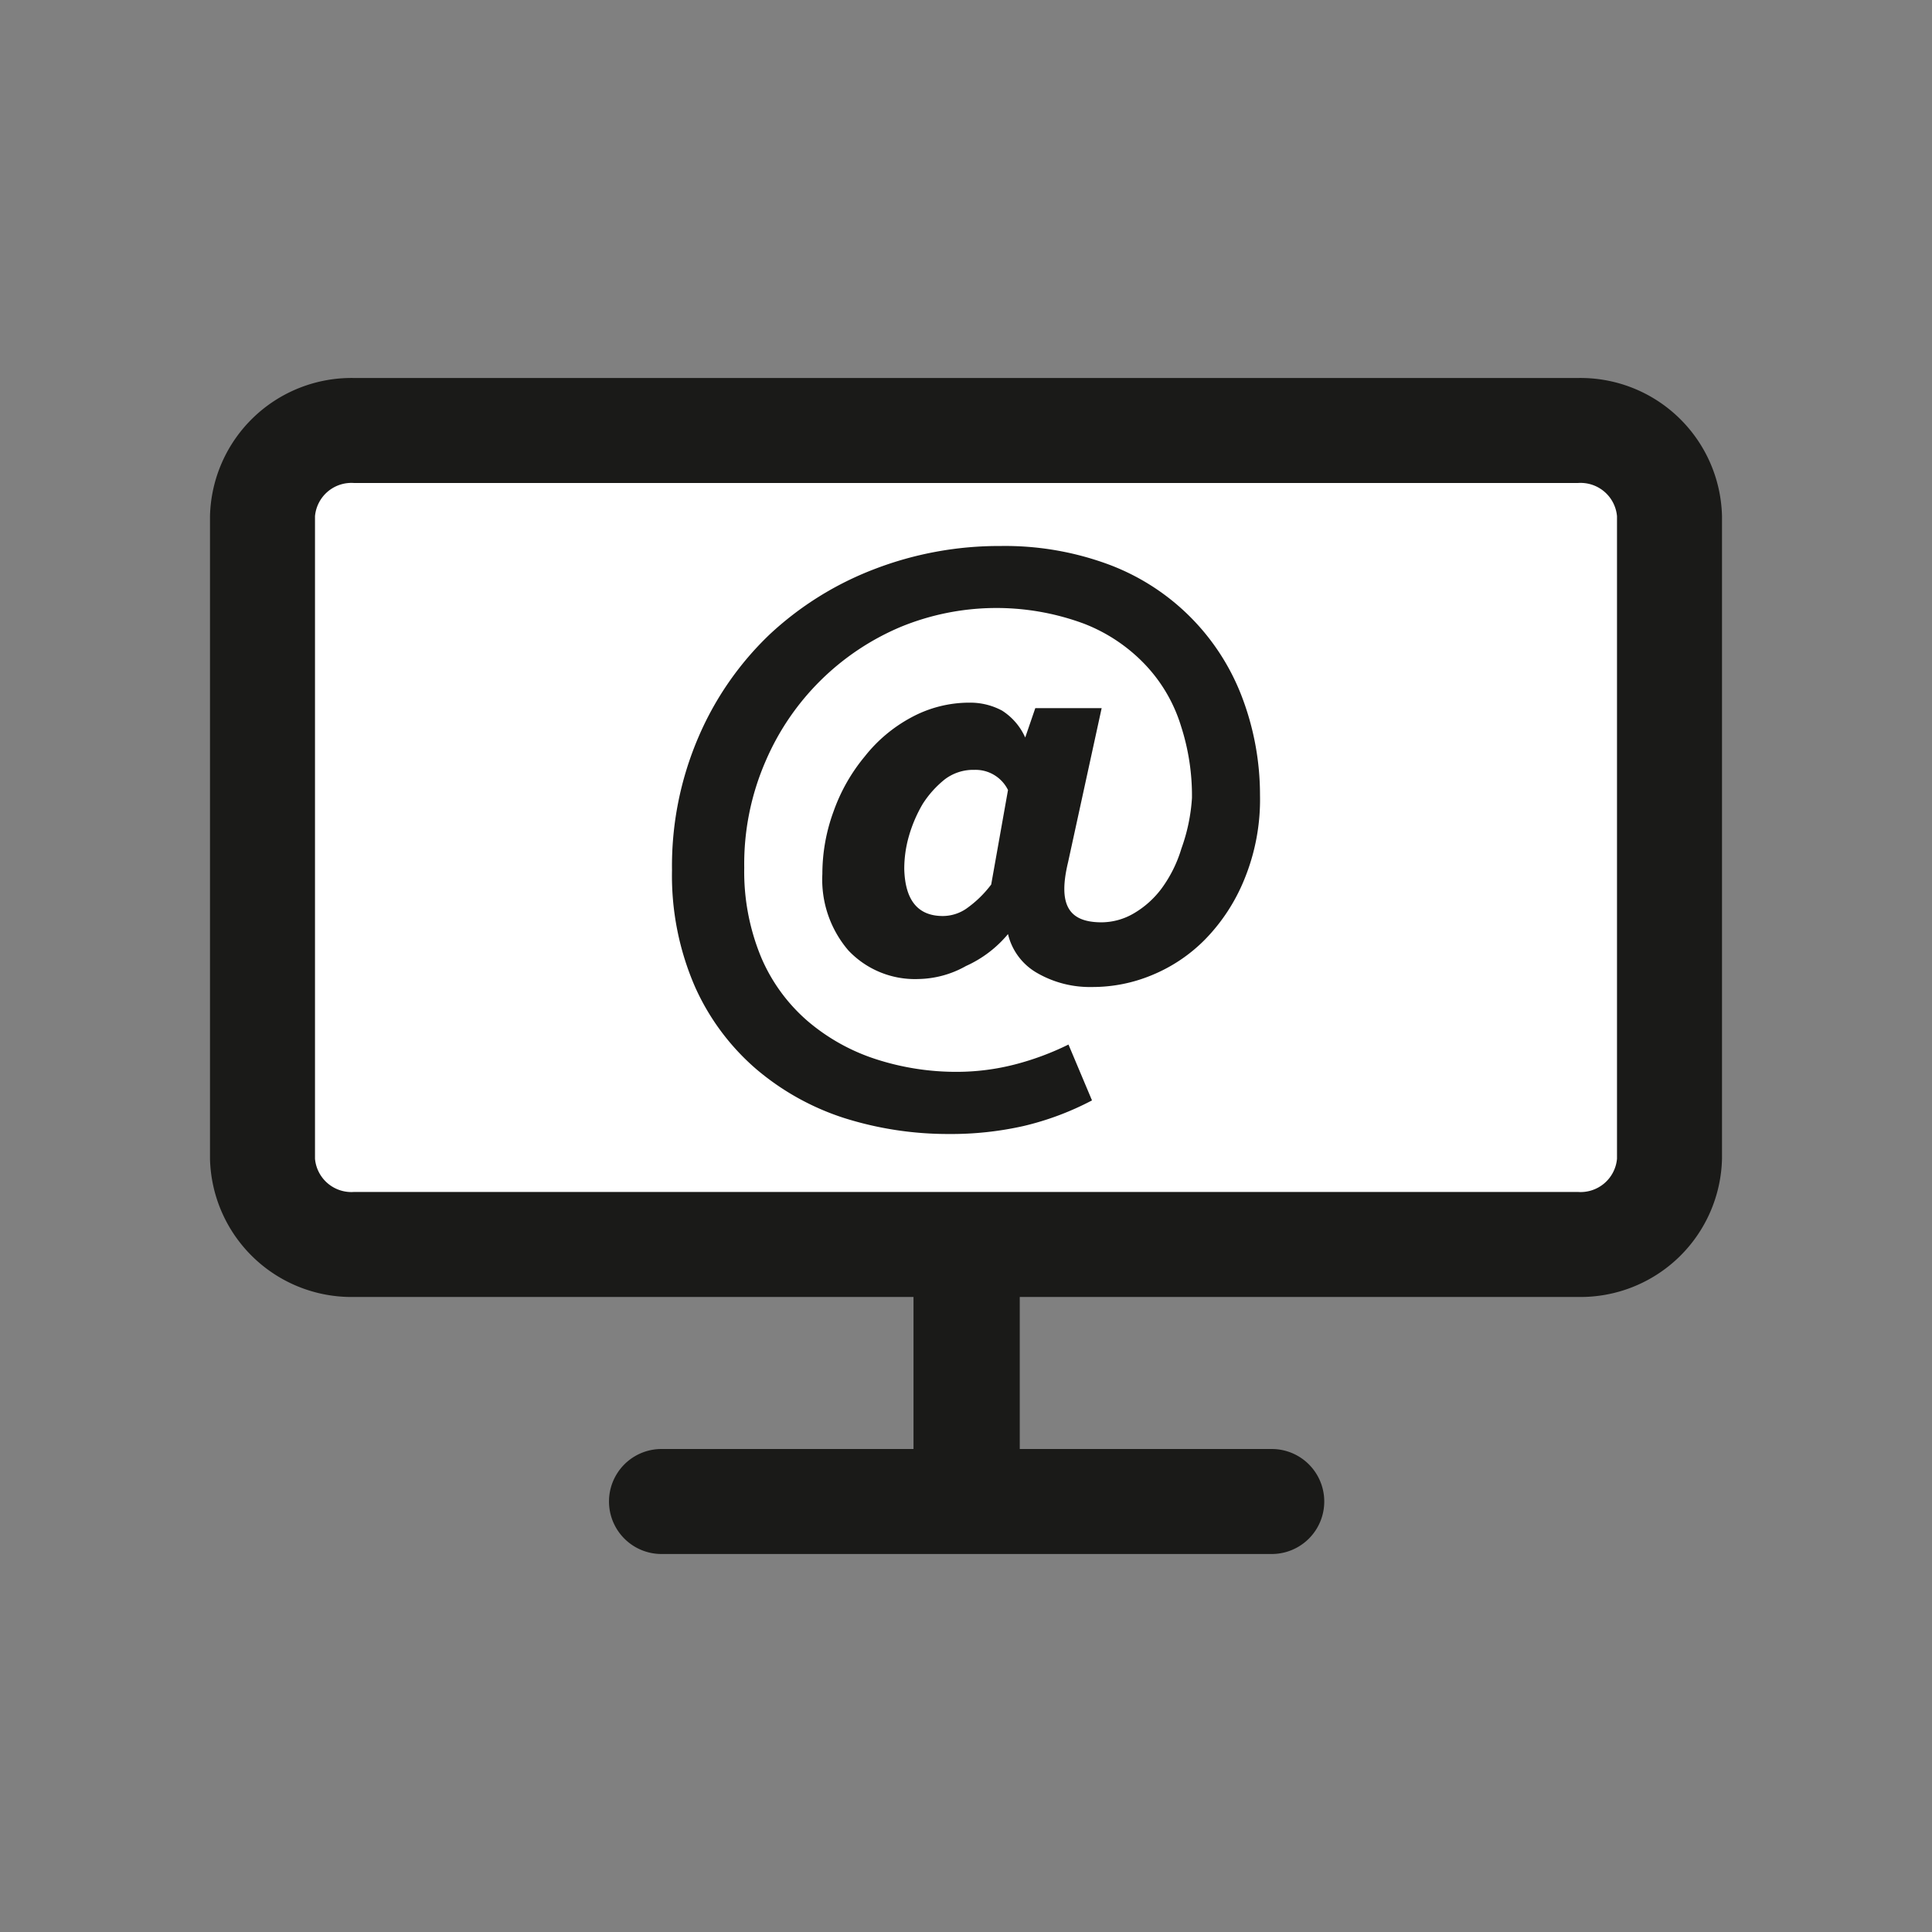
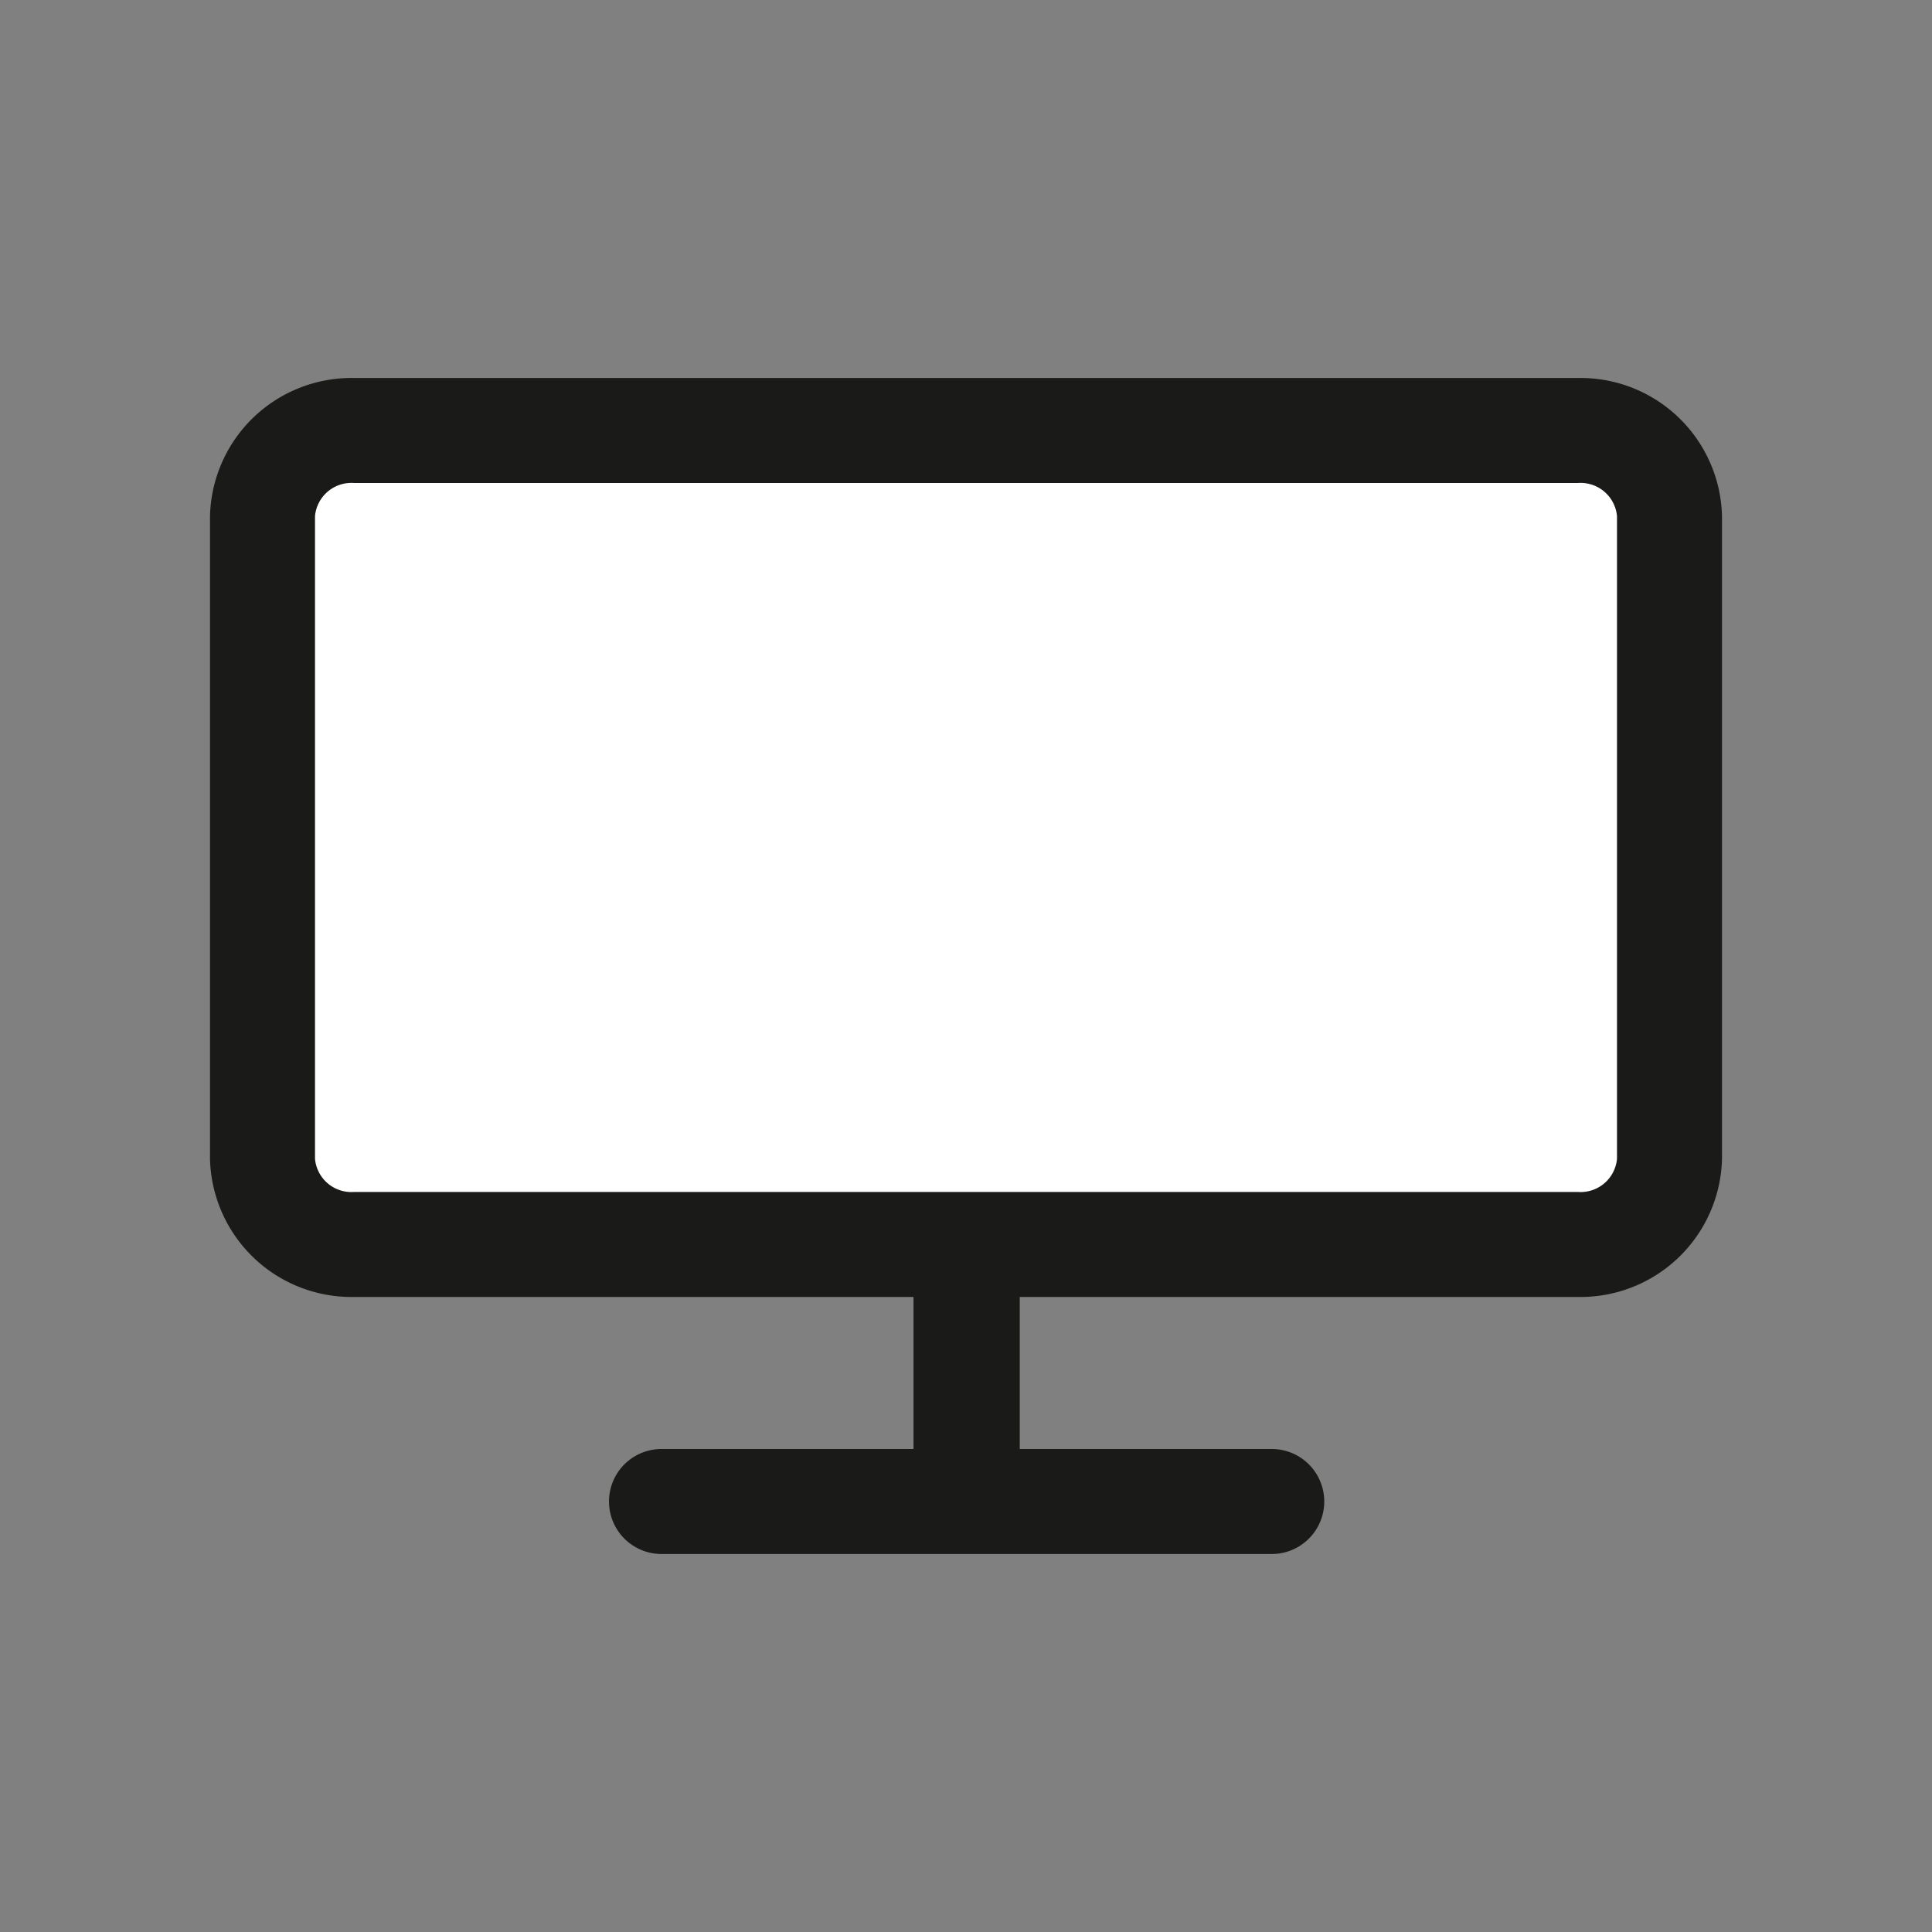
<svg xmlns="http://www.w3.org/2000/svg" width="46" height="46" viewBox="0 0 46 46">
  <rect x="0" y="0" width="46" height="46" fill="#808080" stroke="none" />
  <defs>
    <style>
      .cls-1 {
        opacity: 0;
      }

      .cls-2 {
        fill: #e30613;
        opacity: 0.05;
      }

      .cls-3 {
        fill: red;
        opacity: 0.1;
      }

      .cls-4 {
        fill: #fff;
      }

      .cls-5 {
        fill: #1a1a18;
      }
    </style>
  </defs>
  <g id="email-n3">
    <g id="grille" class="cls-1">
      <rect class="cls-2" width="46" height="46" />
      <rect class="cls-3" x="5" y="5" width="36" height="36" />
    </g>
    <g id="ecran">
      <path class="cls-4" d="M8.43,10.25H37.57a2.11,2.11,0,0,1,2.18,2v15.3a2.11,2.11,0,0,1-2.18,2H8.43a2.11,2.11,0,0,1-2.18-2V12.29A2.11,2.11,0,0,1,8.43,10.25Z" />
      <path class="cls-5" d="M37.57,9H8.43A3.37,3.37,0,0,0,5,12.29v15.3a3.37,3.37,0,0,0,3.43,3.29H21.75V34.5h-6a1.25,1.25,0,1,0,0,2.5H30.28a1.25,1.25,0,0,0,0-2.5h-6V30.88H37.57A3.37,3.37,0,0,0,41,27.59V12.29A3.37,3.37,0,0,0,37.57,9Zm.93,18.59a.87.87,0,0,1-.93.79H8.43a.87.87,0,0,1-.93-.79V12.29a.87.87,0,0,1,.93-.79H37.57a.87.87,0,0,1,.93.79Z" />
-       <path class="cls-5" d="M22.59,27a8.21,8.21,0,0,1-2.49-.38A6.13,6.13,0,0,1,18,25.45a5.6,5.6,0,0,1-1.45-1.95A6.63,6.63,0,0,1,16,20.72a7.77,7.77,0,0,1,.63-3.17,7.41,7.41,0,0,1,1.69-2.44,7.66,7.66,0,0,1,2.5-1.56,8.26,8.26,0,0,1,3-.55,7.11,7.11,0,0,1,2.55.43,5.42,5.42,0,0,1,3.18,3.11A6.56,6.56,0,0,1,30,18.93a5,5,0,0,1-.37,2,4.43,4.43,0,0,1-.93,1.43,3.8,3.8,0,0,1-1.28.86A3.67,3.67,0,0,1,26,23.5a2.51,2.51,0,0,1-1.3-.33,1.45,1.45,0,0,1-.7-.93h0A2.79,2.79,0,0,1,23,23a2.38,2.38,0,0,1-1.13.31,2.18,2.18,0,0,1-1.67-.68,2.59,2.59,0,0,1-.62-1.82,4.32,4.32,0,0,1,.27-1.5,4.27,4.27,0,0,1,.74-1.3,3.54,3.54,0,0,1,1.11-.93,2.9,2.9,0,0,1,1.39-.35,1.6,1.6,0,0,1,.77.19,1.47,1.47,0,0,1,.55.64h0l.24-.7h1.58l-.8,3.67c-.24,1,0,1.43.8,1.43a1.53,1.53,0,0,0,.76-.21,2.22,2.22,0,0,0,.67-.6,3.12,3.12,0,0,0,.47-.95A4.32,4.32,0,0,0,28.38,19a5.37,5.37,0,0,0-.26-1.71,3.7,3.7,0,0,0-.83-1.44,4,4,0,0,0-1.48-1,6,6,0,0,0-4.35.07,6.06,6.06,0,0,0-3.23,3.2,6.13,6.13,0,0,0-.51,2.54,5.32,5.32,0,0,0,.41,2.15,4.15,4.15,0,0,0,1.11,1.51,4.76,4.76,0,0,0,1.62.9,6.2,6.2,0,0,0,1.94.3,5.57,5.57,0,0,0,1.38-.18,6.62,6.62,0,0,0,1.26-.47L26,26.2a6.87,6.87,0,0,1-1.63.61A7.84,7.84,0,0,1,22.59,27Zm-.14-5.19a1,1,0,0,0,.55-.17,2.64,2.64,0,0,0,.6-.58L24,18.81a.86.86,0,0,0-.8-.48,1.12,1.12,0,0,0-.71.23,2.42,2.42,0,0,0-.52.58,3.31,3.31,0,0,0-.33.77,2.82,2.82,0,0,0-.11.78C21.55,21.43,21.85,21.81,22.45,21.81Z" />
    </g>
  </g>
</svg>